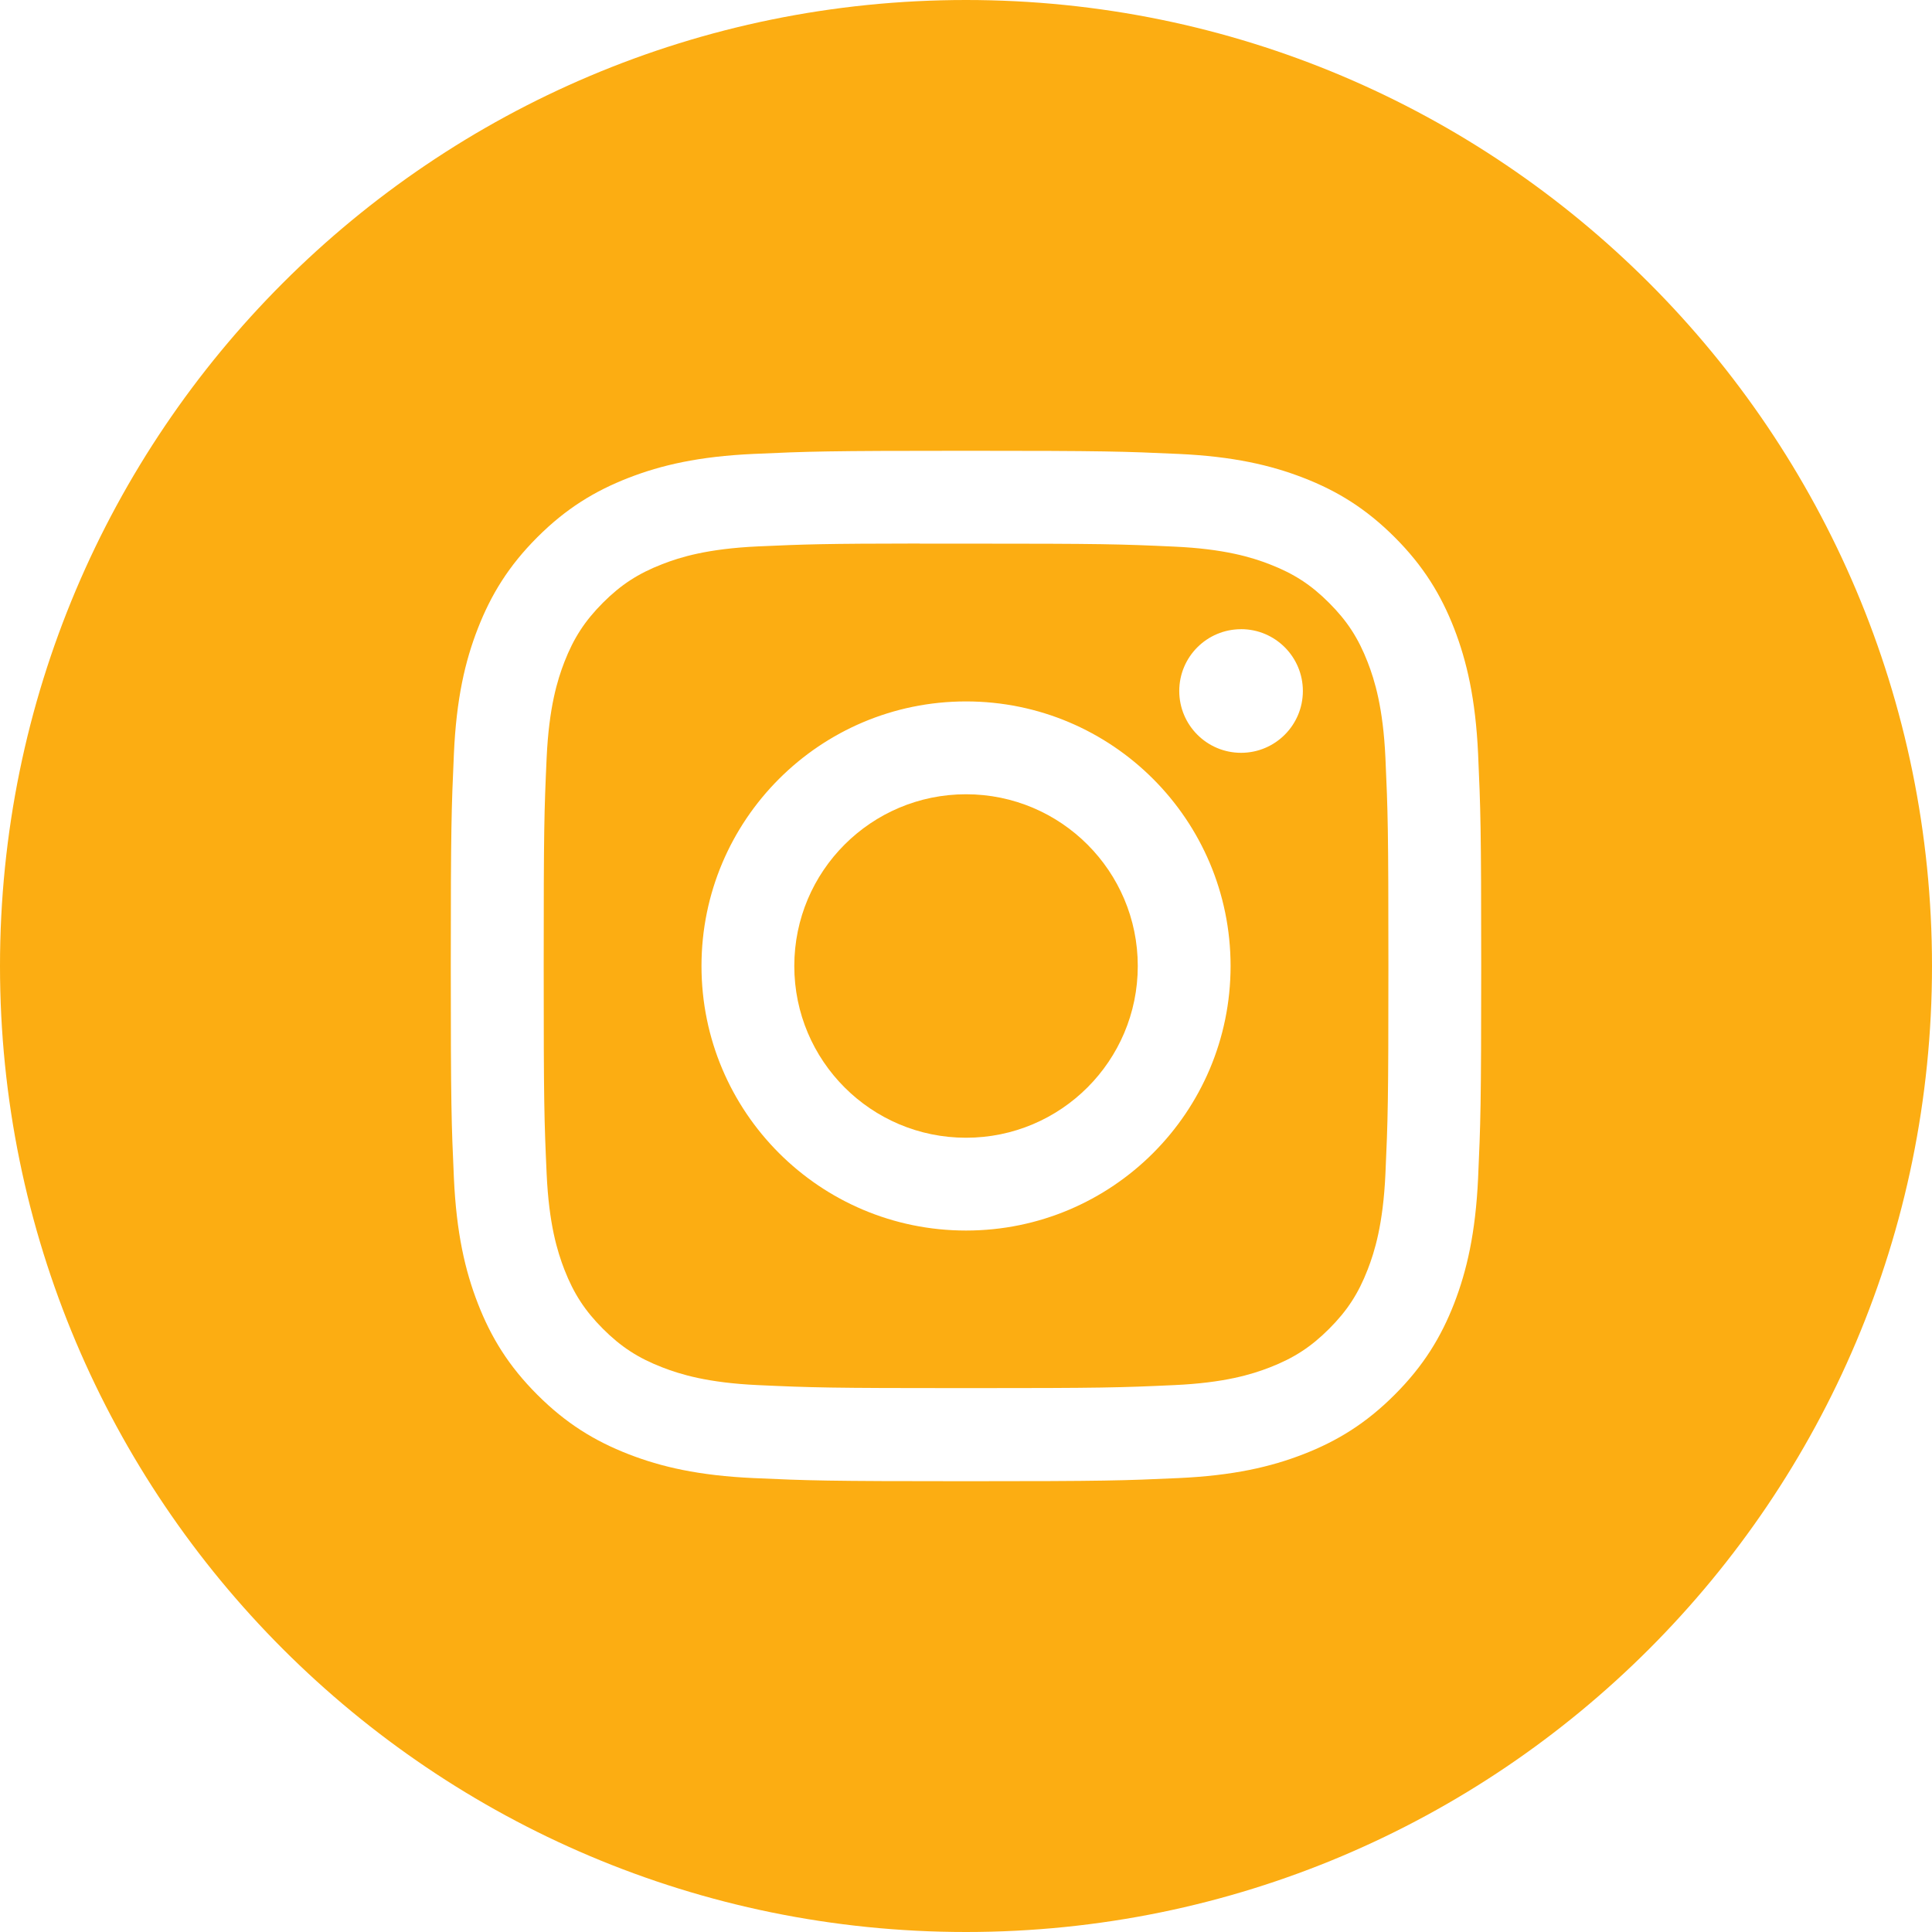
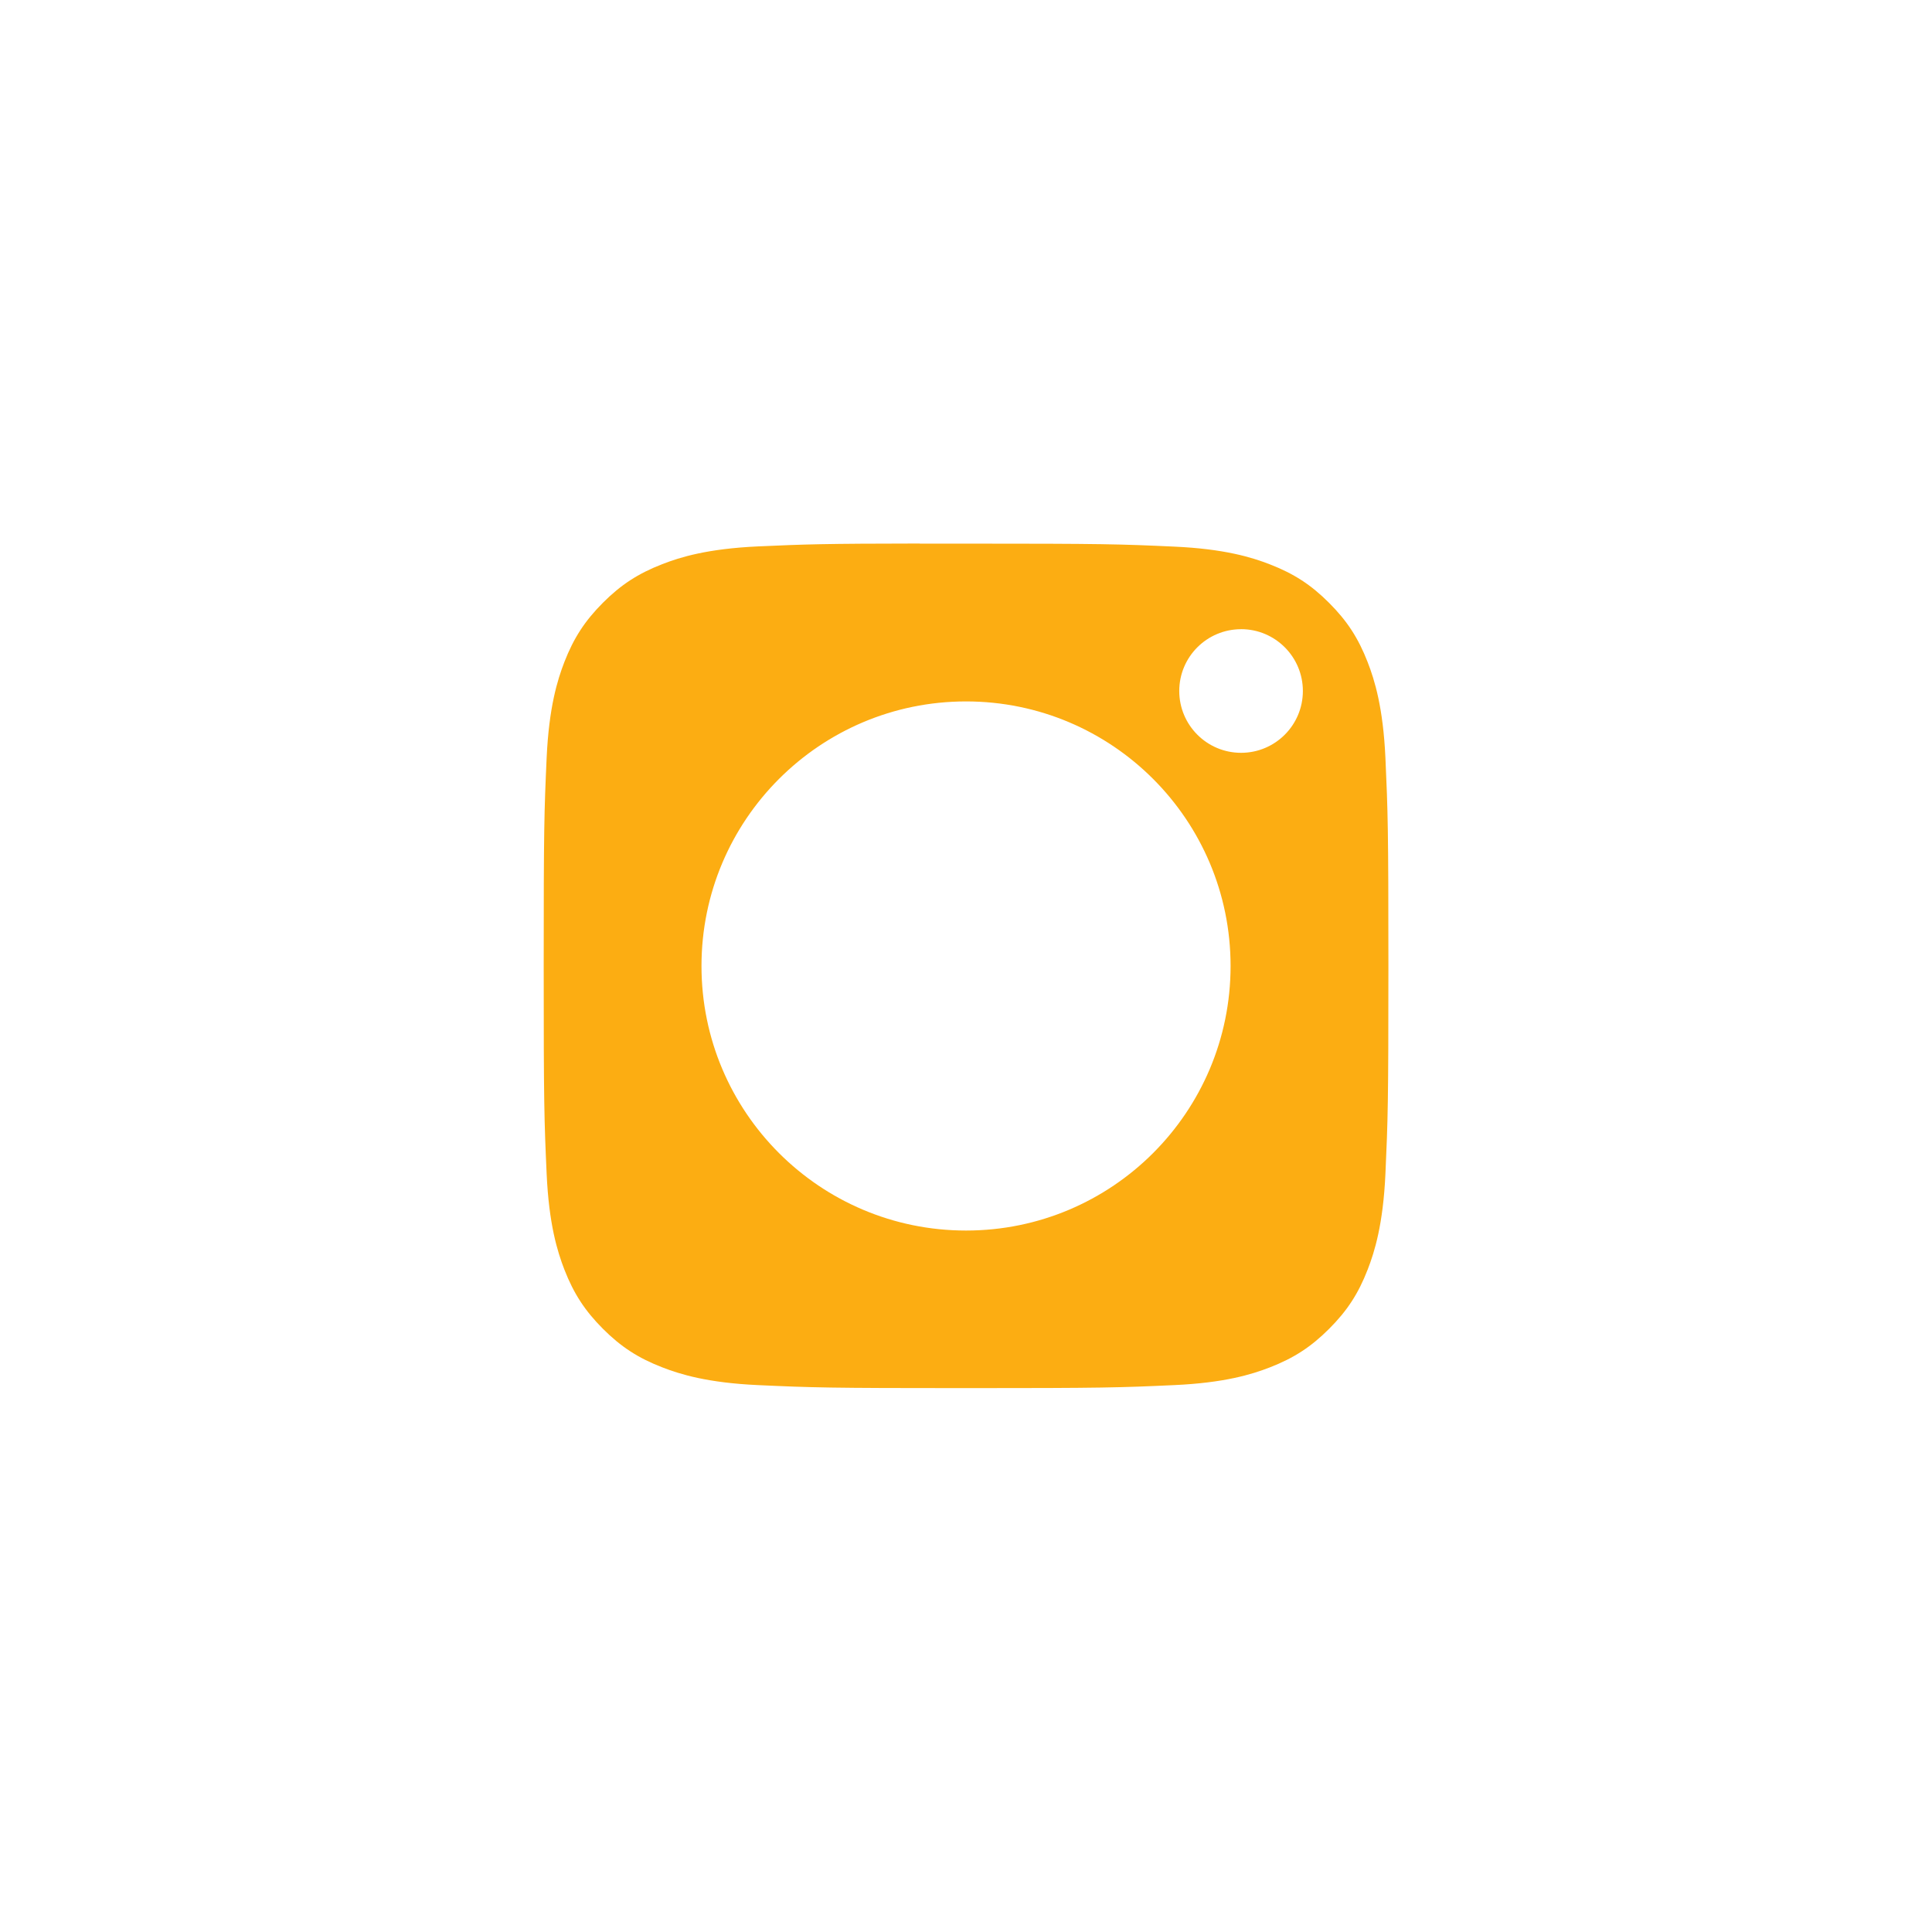
<svg xmlns="http://www.w3.org/2000/svg" width="55" height="55" viewBox="0 0 55 55" fill="none">
-   <path fill-rule="evenodd" clip-rule="evenodd" d="M27.5 0C12.312 0 0 12.312 0 27.5C0 42.688 12.312 55 27.5 55C42.688 55 55 42.688 55 27.5C55 12.312 42.688 0 27.5 0ZM21.454 12.922C23.018 12.851 23.518 12.833 27.501 12.833H27.497C31.481 12.833 31.979 12.851 33.544 12.922C35.105 12.993 36.172 13.241 37.107 13.603C38.072 13.977 38.888 14.479 39.704 15.294C40.52 16.11 41.021 16.928 41.397 17.893C41.757 18.825 42.005 19.891 42.078 21.452C42.148 23.017 42.167 23.517 42.167 27.5C42.167 31.483 42.148 31.982 42.078 33.546C42.005 35.107 41.757 36.173 41.397 37.106C41.021 38.071 40.52 38.889 39.704 39.704C38.889 40.52 38.072 41.022 37.108 41.397C36.174 41.76 35.107 42.007 33.546 42.078C31.982 42.149 31.483 42.167 27.5 42.167C23.517 42.167 23.017 42.149 21.453 42.078C19.891 42.007 18.825 41.76 17.892 41.397C16.928 41.022 16.11 40.52 15.295 39.704C14.479 38.889 13.978 38.071 13.603 37.106C13.241 36.173 12.994 35.108 12.922 33.546C12.851 31.982 12.833 31.483 12.833 27.5C12.833 23.517 12.852 23.017 12.922 21.452C12.992 19.891 13.239 18.825 13.603 17.892C13.979 16.928 14.48 16.11 15.296 15.294C16.111 14.479 16.929 13.978 17.894 13.603C18.827 13.241 19.892 12.993 21.454 12.922Z" fill="#FCAD12" />
  <path fill-rule="evenodd" clip-rule="evenodd" d="M26.186 15.476C26.441 15.476 26.716 15.476 27.013 15.476L27.502 15.476C31.418 15.476 31.882 15.49 33.428 15.561C34.858 15.626 35.634 15.865 36.151 16.066C36.836 16.332 37.324 16.649 37.837 17.163C38.35 17.676 38.668 18.165 38.934 18.849C39.135 19.366 39.374 20.142 39.44 21.572C39.51 23.118 39.525 23.582 39.525 27.497C39.525 31.411 39.51 31.875 39.44 33.422C39.374 34.852 39.135 35.628 38.934 36.144C38.669 36.828 38.35 37.316 37.837 37.829C37.324 38.342 36.836 38.66 36.151 38.926C35.635 39.127 34.858 39.366 33.428 39.431C31.882 39.502 31.418 39.517 27.502 39.517C23.585 39.517 23.121 39.502 21.575 39.431C20.145 39.365 19.369 39.126 18.852 38.925C18.167 38.66 17.678 38.342 17.165 37.829C16.652 37.315 16.334 36.828 16.067 36.143C15.867 35.626 15.627 34.85 15.562 33.42C15.492 31.874 15.478 31.41 15.478 27.493C15.478 23.576 15.492 23.114 15.562 21.568C15.628 20.138 15.867 19.362 16.067 18.845C16.333 18.161 16.652 17.672 17.165 17.158C17.678 16.645 18.167 16.327 18.852 16.061C19.369 15.859 20.145 15.621 21.575 15.555C22.928 15.494 23.452 15.476 26.186 15.473V15.476ZM35.331 17.912C34.359 17.912 33.571 18.699 33.571 19.671C33.571 20.643 34.359 21.431 35.331 21.431C36.302 21.431 37.09 20.643 37.09 19.671C37.09 18.7 36.302 17.911 35.331 17.911V17.912ZM19.97 27.5C19.97 23.341 23.342 19.969 27.501 19.968C31.661 19.968 35.032 23.341 35.032 27.5C35.032 31.66 31.661 35.031 27.502 35.031C23.342 35.031 19.97 31.66 19.97 27.5Z" fill="#FCAD12" />
-   <path fill-rule="evenodd" clip-rule="evenodd" d="M27.501 22.611C30.201 22.611 32.39 24.8 32.39 27.5C32.39 30.2 30.201 32.389 27.501 32.389C24.801 32.389 22.612 30.2 22.612 27.5C22.612 24.8 24.801 22.611 27.501 22.611V22.611Z" fill="#FCAD12" />
</svg>